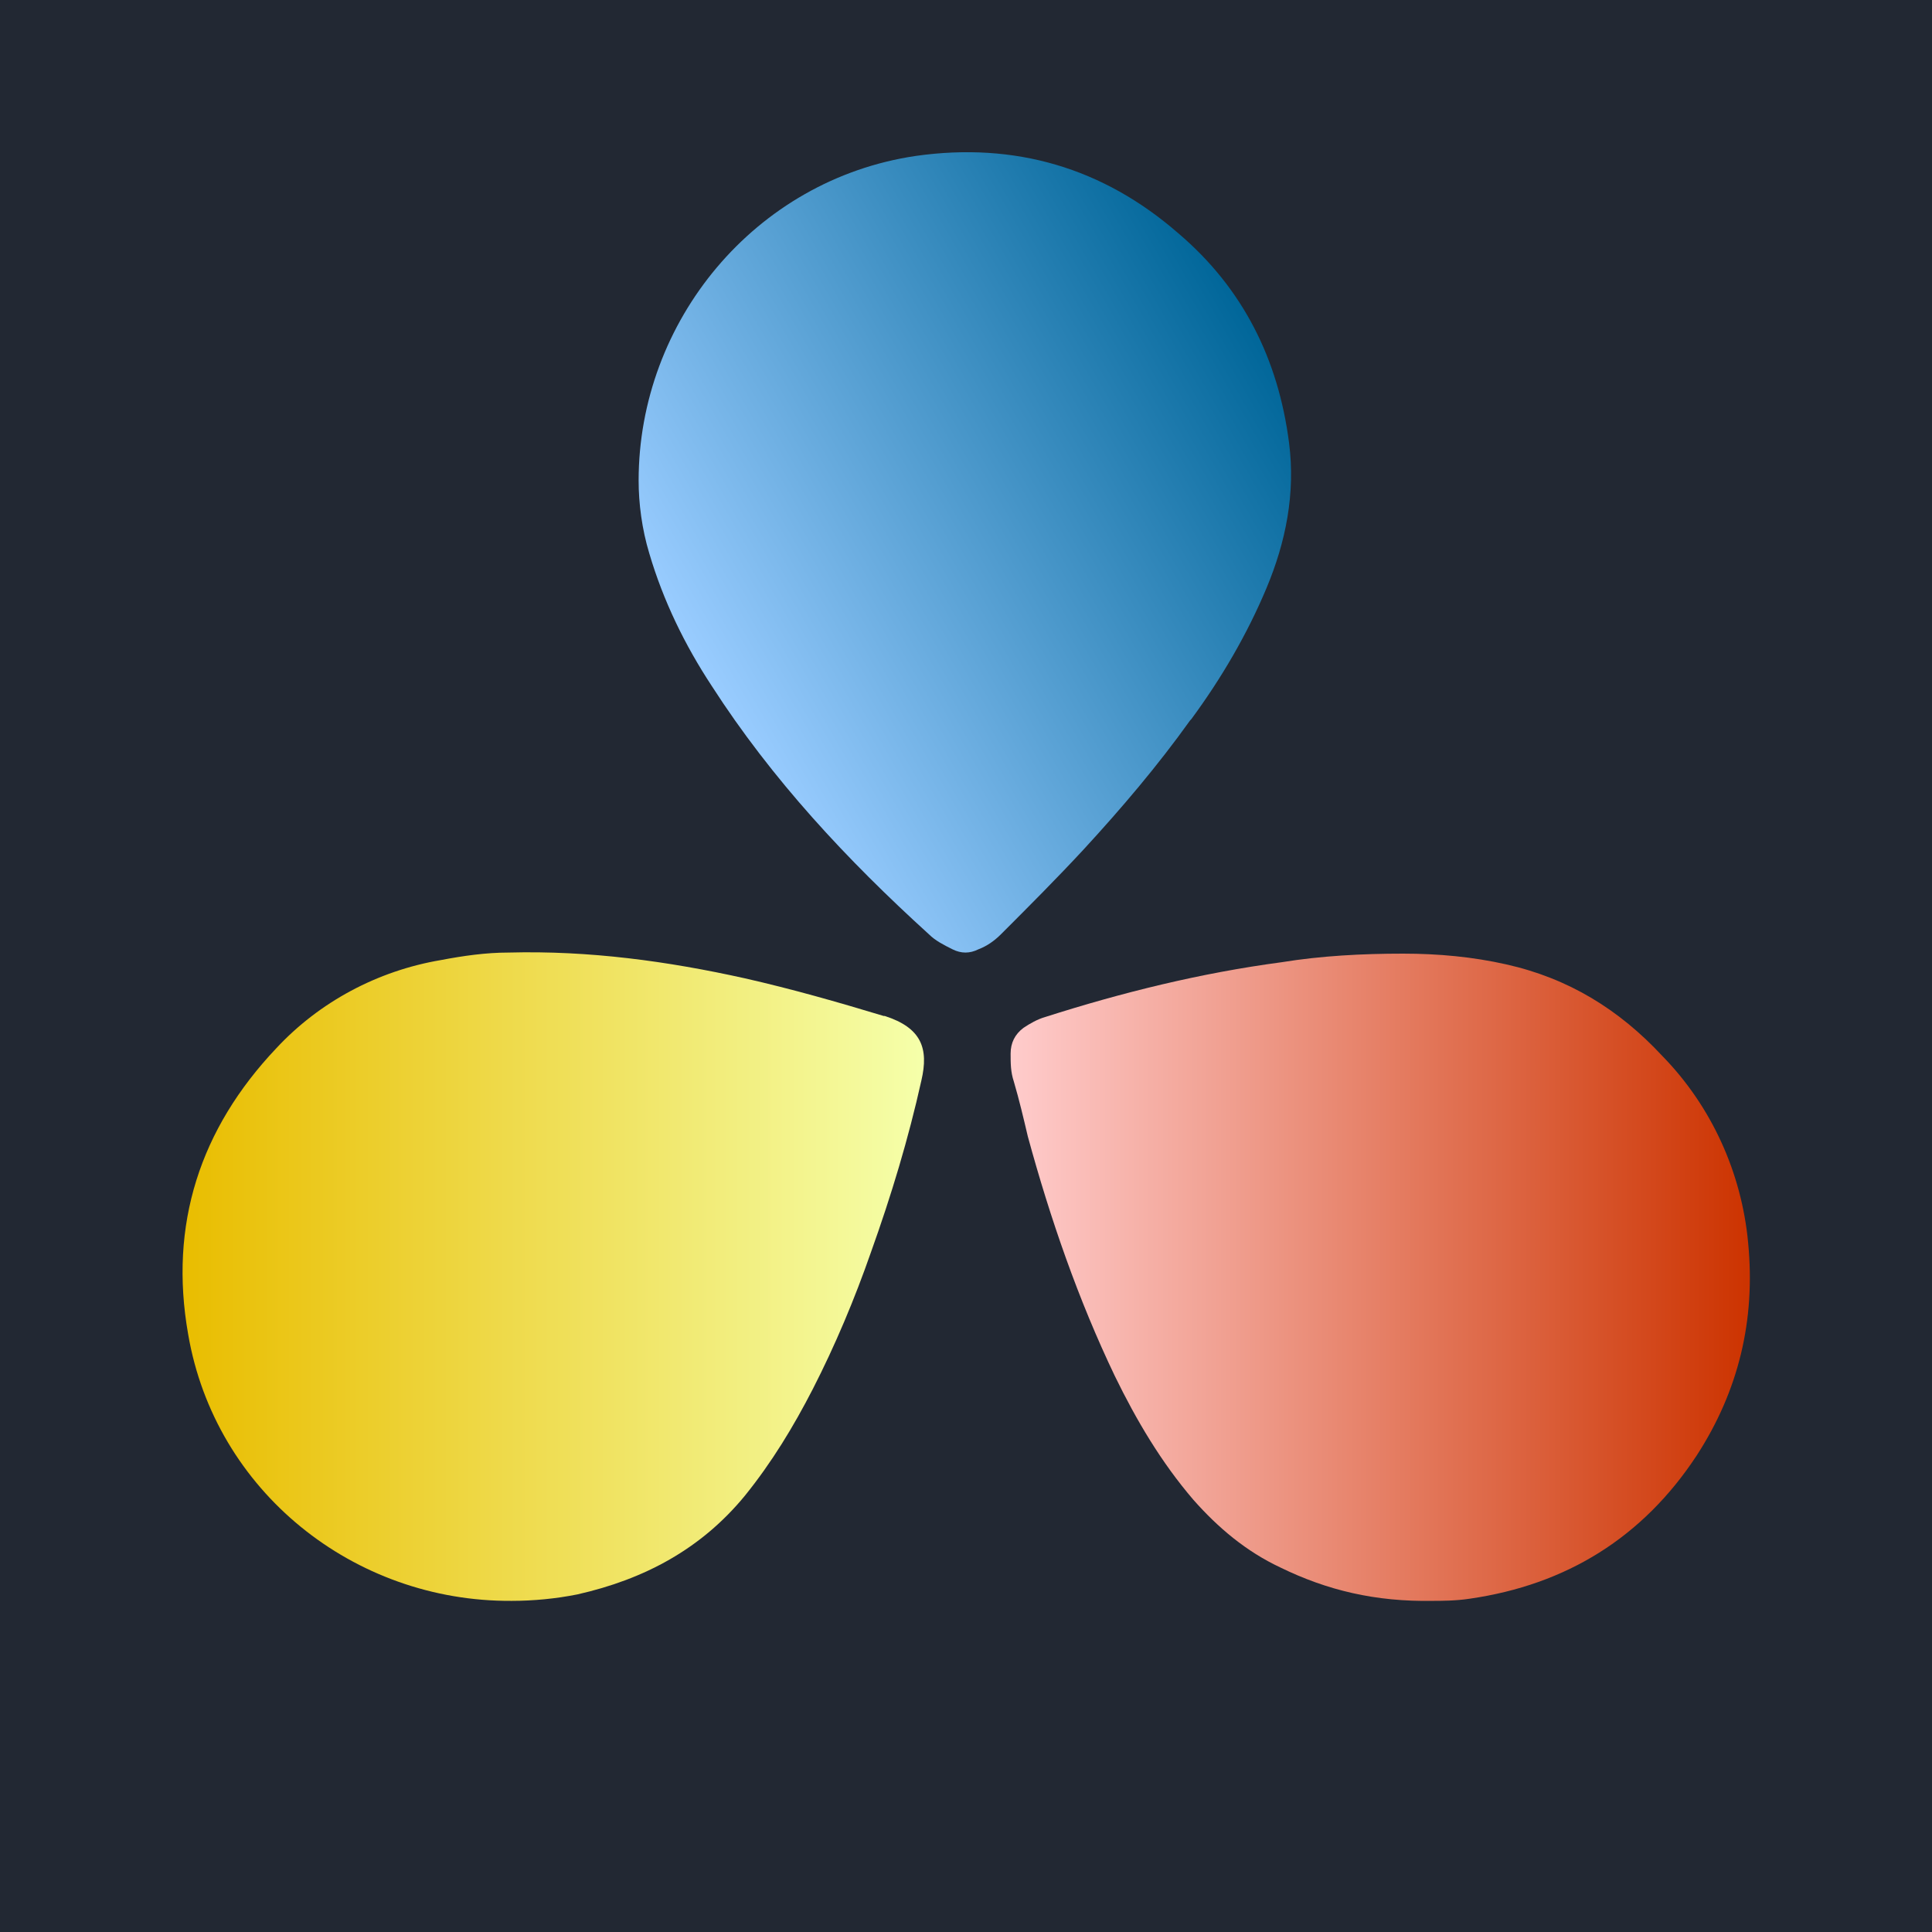
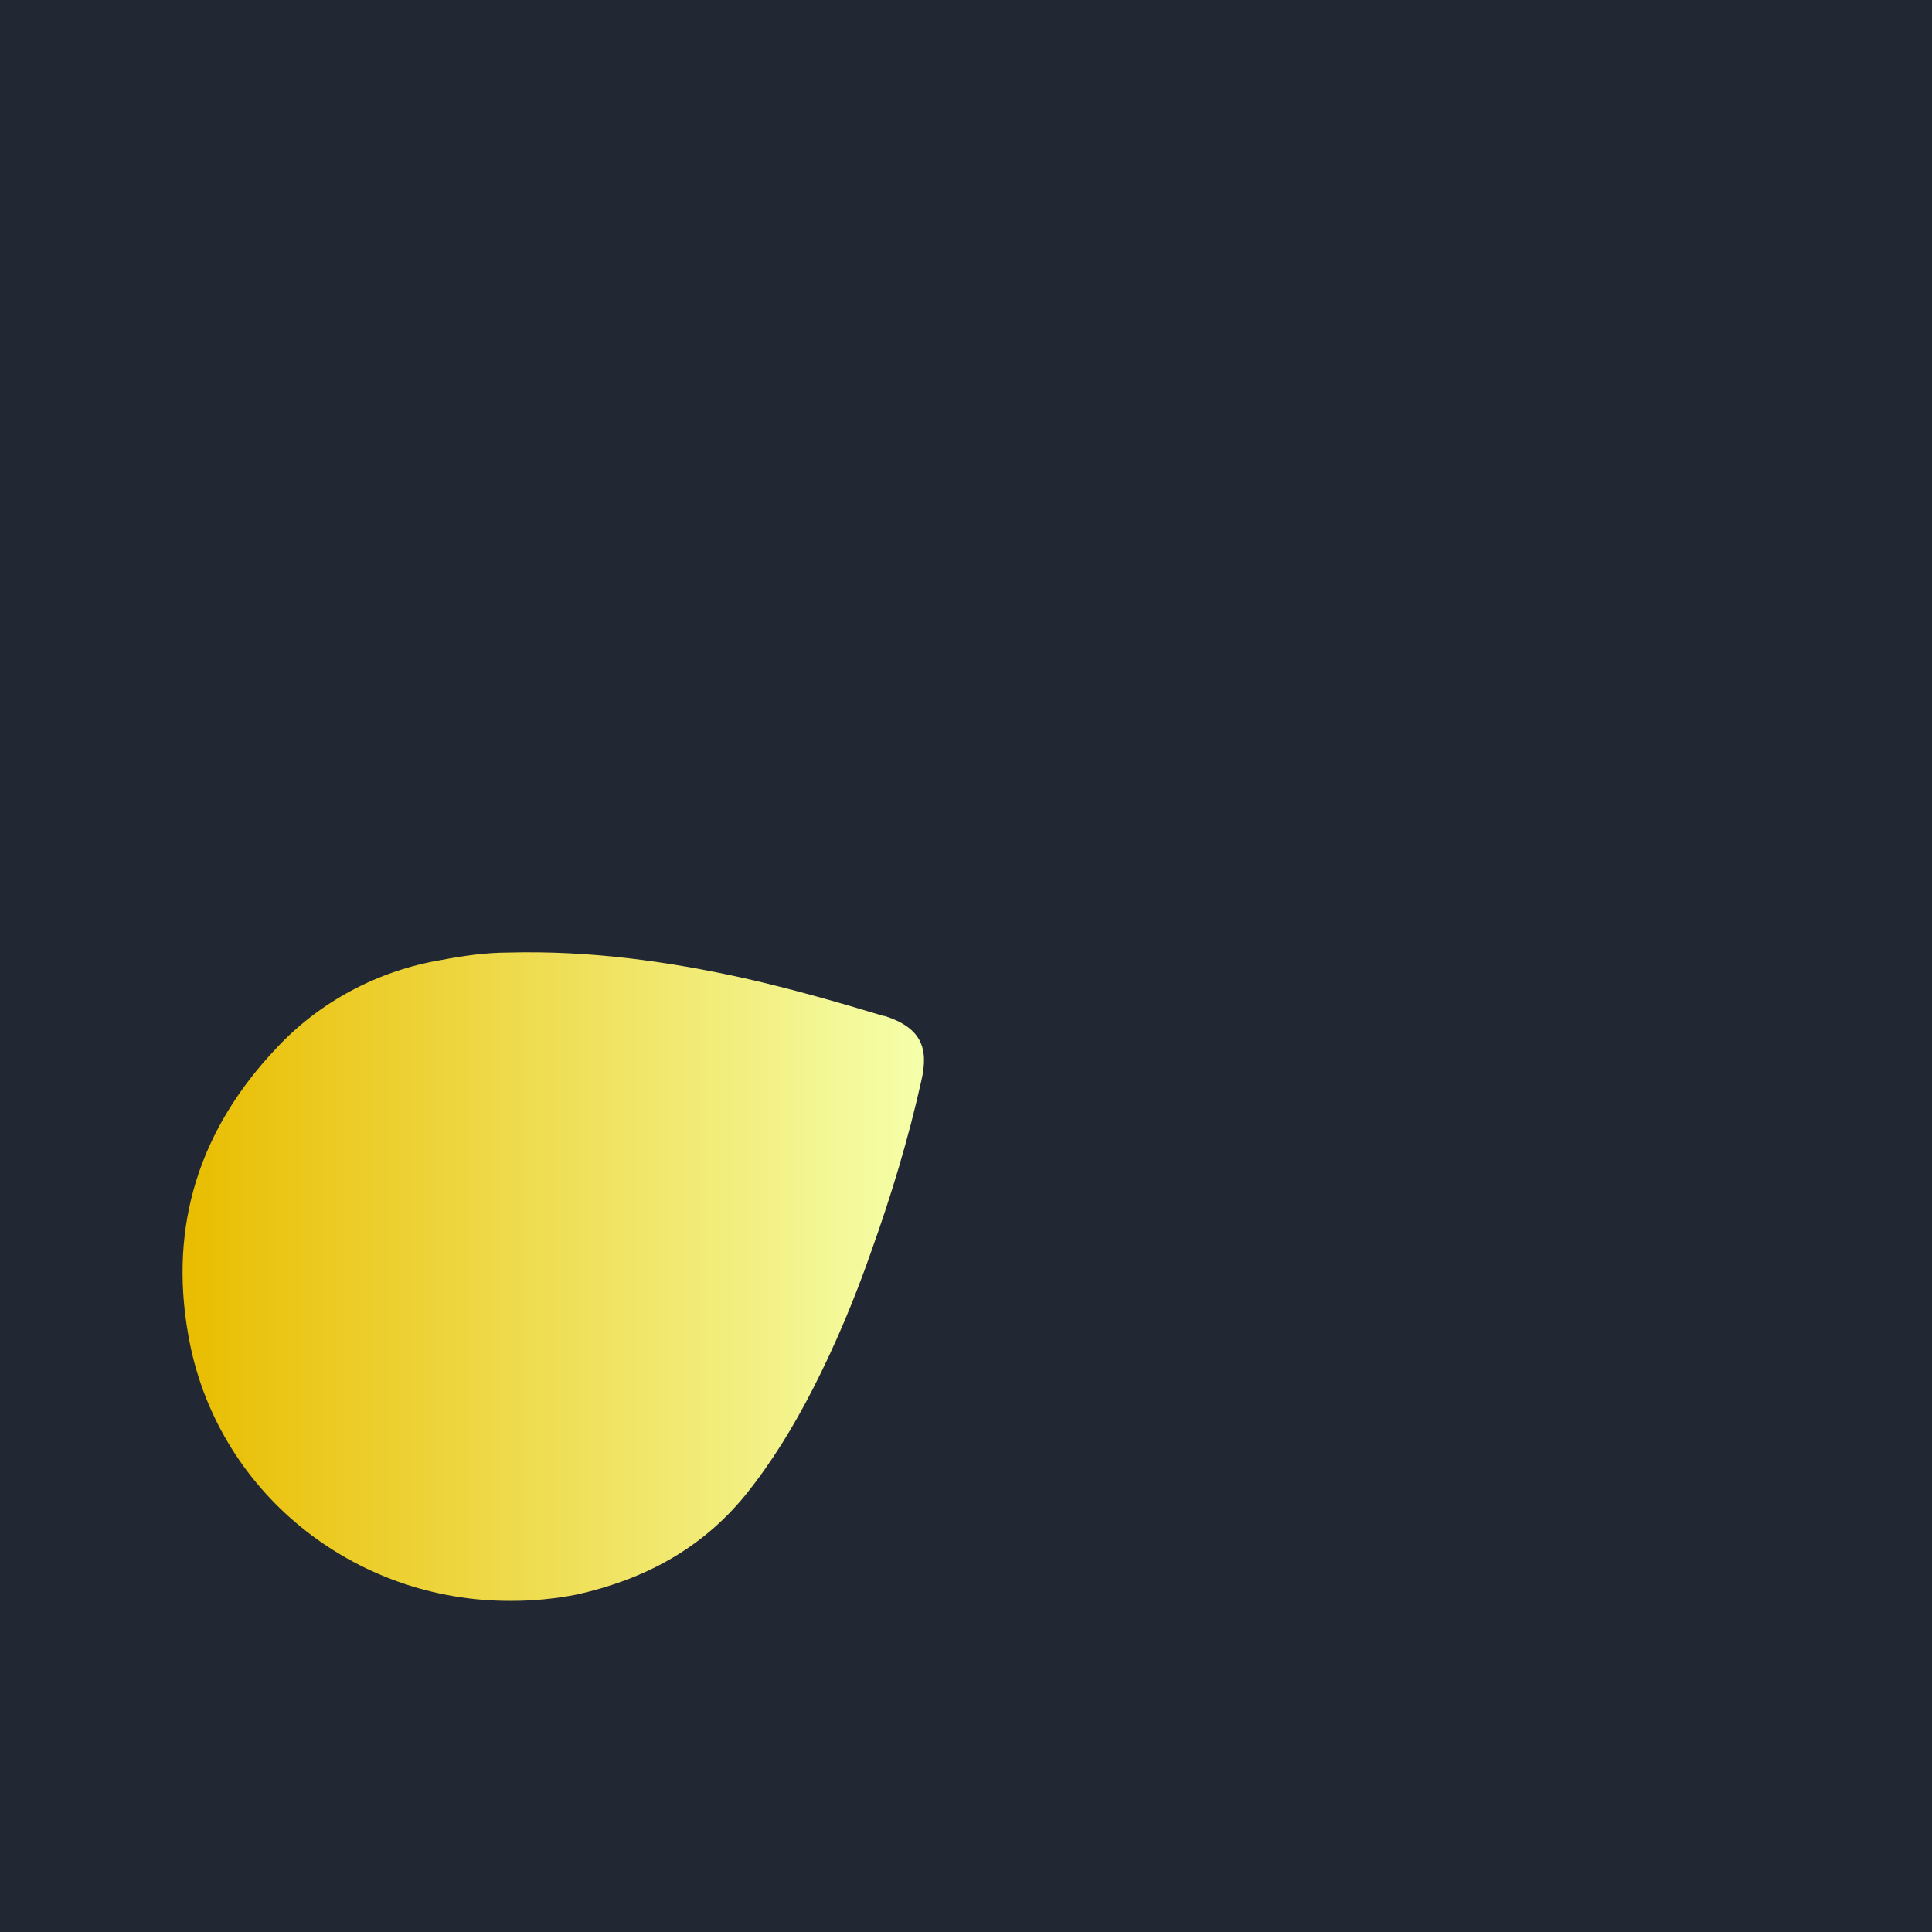
<svg xmlns="http://www.w3.org/2000/svg" id="_图层_1" data-name="图层_1" version="1.1" viewBox="0 0 179.7 179.7">
  <defs>
    <style>
      .st0 {
        fill: #222833;
      }

      .st1 {
        fill: url(#_未命名的渐变_17);
      }

      .st2 {
        fill: url(#_未命名的渐变_32);
      }

      .st3 {
        fill: url(#_未命名的渐变_50);
      }
    </style>
    <linearGradient id="_未命名的渐变_17" data-name="未命名的渐变 17" x1="65.9" y1="63.1" x2="118.2" y2="32.9" gradientUnits="userSpaceOnUse">
      <stop offset="0" stop-color="#9cf" />
      <stop offset="1" stop-color="#069" />
    </linearGradient>
    <linearGradient id="_未命名的渐变_50" data-name="未命名的渐变 50" x1="17" y1="118.8" x2="85.8" y2="118.8" gradientUnits="userSpaceOnUse">
      <stop offset="0" stop-color="#e9bd00" />
      <stop offset="1" stop-color="#f5ffaa" />
    </linearGradient>
    <linearGradient id="_未命名的渐变_32" data-name="未命名的渐变 32" x1="94" y1="118.8" x2="162.8" y2="118.8" gradientUnits="userSpaceOnUse">
      <stop offset="0" stop-color="#fcc" />
      <stop offset="1" stop-color="#c30" />
    </linearGradient>
  </defs>
  <rect class="st0" width="179.7" height="179.7" />
-   <path class="st1" d="M110.8,66.9c2.8-3.8,5.2-7.9,7-12.2,1.8-4.3,2.7-8.8,2.1-13.5-1-7.8-4.3-14.4-10.3-19.5-7-6.1-15.2-8.5-24.4-7.2-15,2.2-25.8,15.4-25.8,30.2h0c0,2.1.3,4.5,1,6.8,1.3,4.4,3.3,8.5,5.8,12.3,5.6,8.7,12.6,16.2,20.2,23.1.6.6,1.4,1,2.2,1.4.8.4,1.6.4,2.4,0,.8-.3,1.5-.8,2.1-1.4,2.6-2.6,5.2-5.2,7.7-7.9,3.5-3.8,6.9-7.8,9.9-12Z" />
  <path class="st3" d="M82.2,94.5c-4.3-1.3-8.5-2.5-12.9-3.5-7.2-1.6-14.5-2.6-22-2.4-2.1,0-4.2.3-6.3.7-5.9,1-11.3,3.9-15.3,8.2-7.1,7.5-10,16.4-8.2,26.6,2.5,14.6,15.4,24.9,30.1,24.8h0c2,0,4.1-.2,6.1-.6,6.2-1.4,11.5-4.2,15.6-9.2,2.5-3.1,4.5-6.4,6.3-9.9,2.1-4.1,3.9-8.4,5.4-12.7,1.9-5.3,3.5-10.6,4.7-16,.7-3,0-4.9-3.4-6Z" />
-   <path class="st2" d="M154.6,98.2c-4-4.3-8.7-7.2-14.5-8.5-3.1-.7-6.3-1-9.6-1-3.8,0-7.6.2-11.3.8-7.5,1-14.8,2.8-22,5.1-.7.2-1.4.6-2,1-.8.6-1.2,1.4-1.2,2.4,0,.9,0,1.7.3,2.6.5,1.7.9,3.4,1.3,5.1,2.1,7.7,4.7,15.2,8.1,22.3,2,4.1,4.3,8,7.3,11.5,2.3,2.6,4.9,4.8,8.1,6.3,4.3,2.1,8.8,3.2,14.2,3.1.7,0,2.1,0,3.4-.2,9-1.3,16.1-5.7,21.1-13.3,3.9-6,5.5-12.6,4.8-19.8-.6-6.5-3.4-12.7-8-17.4Z" />
</svg>